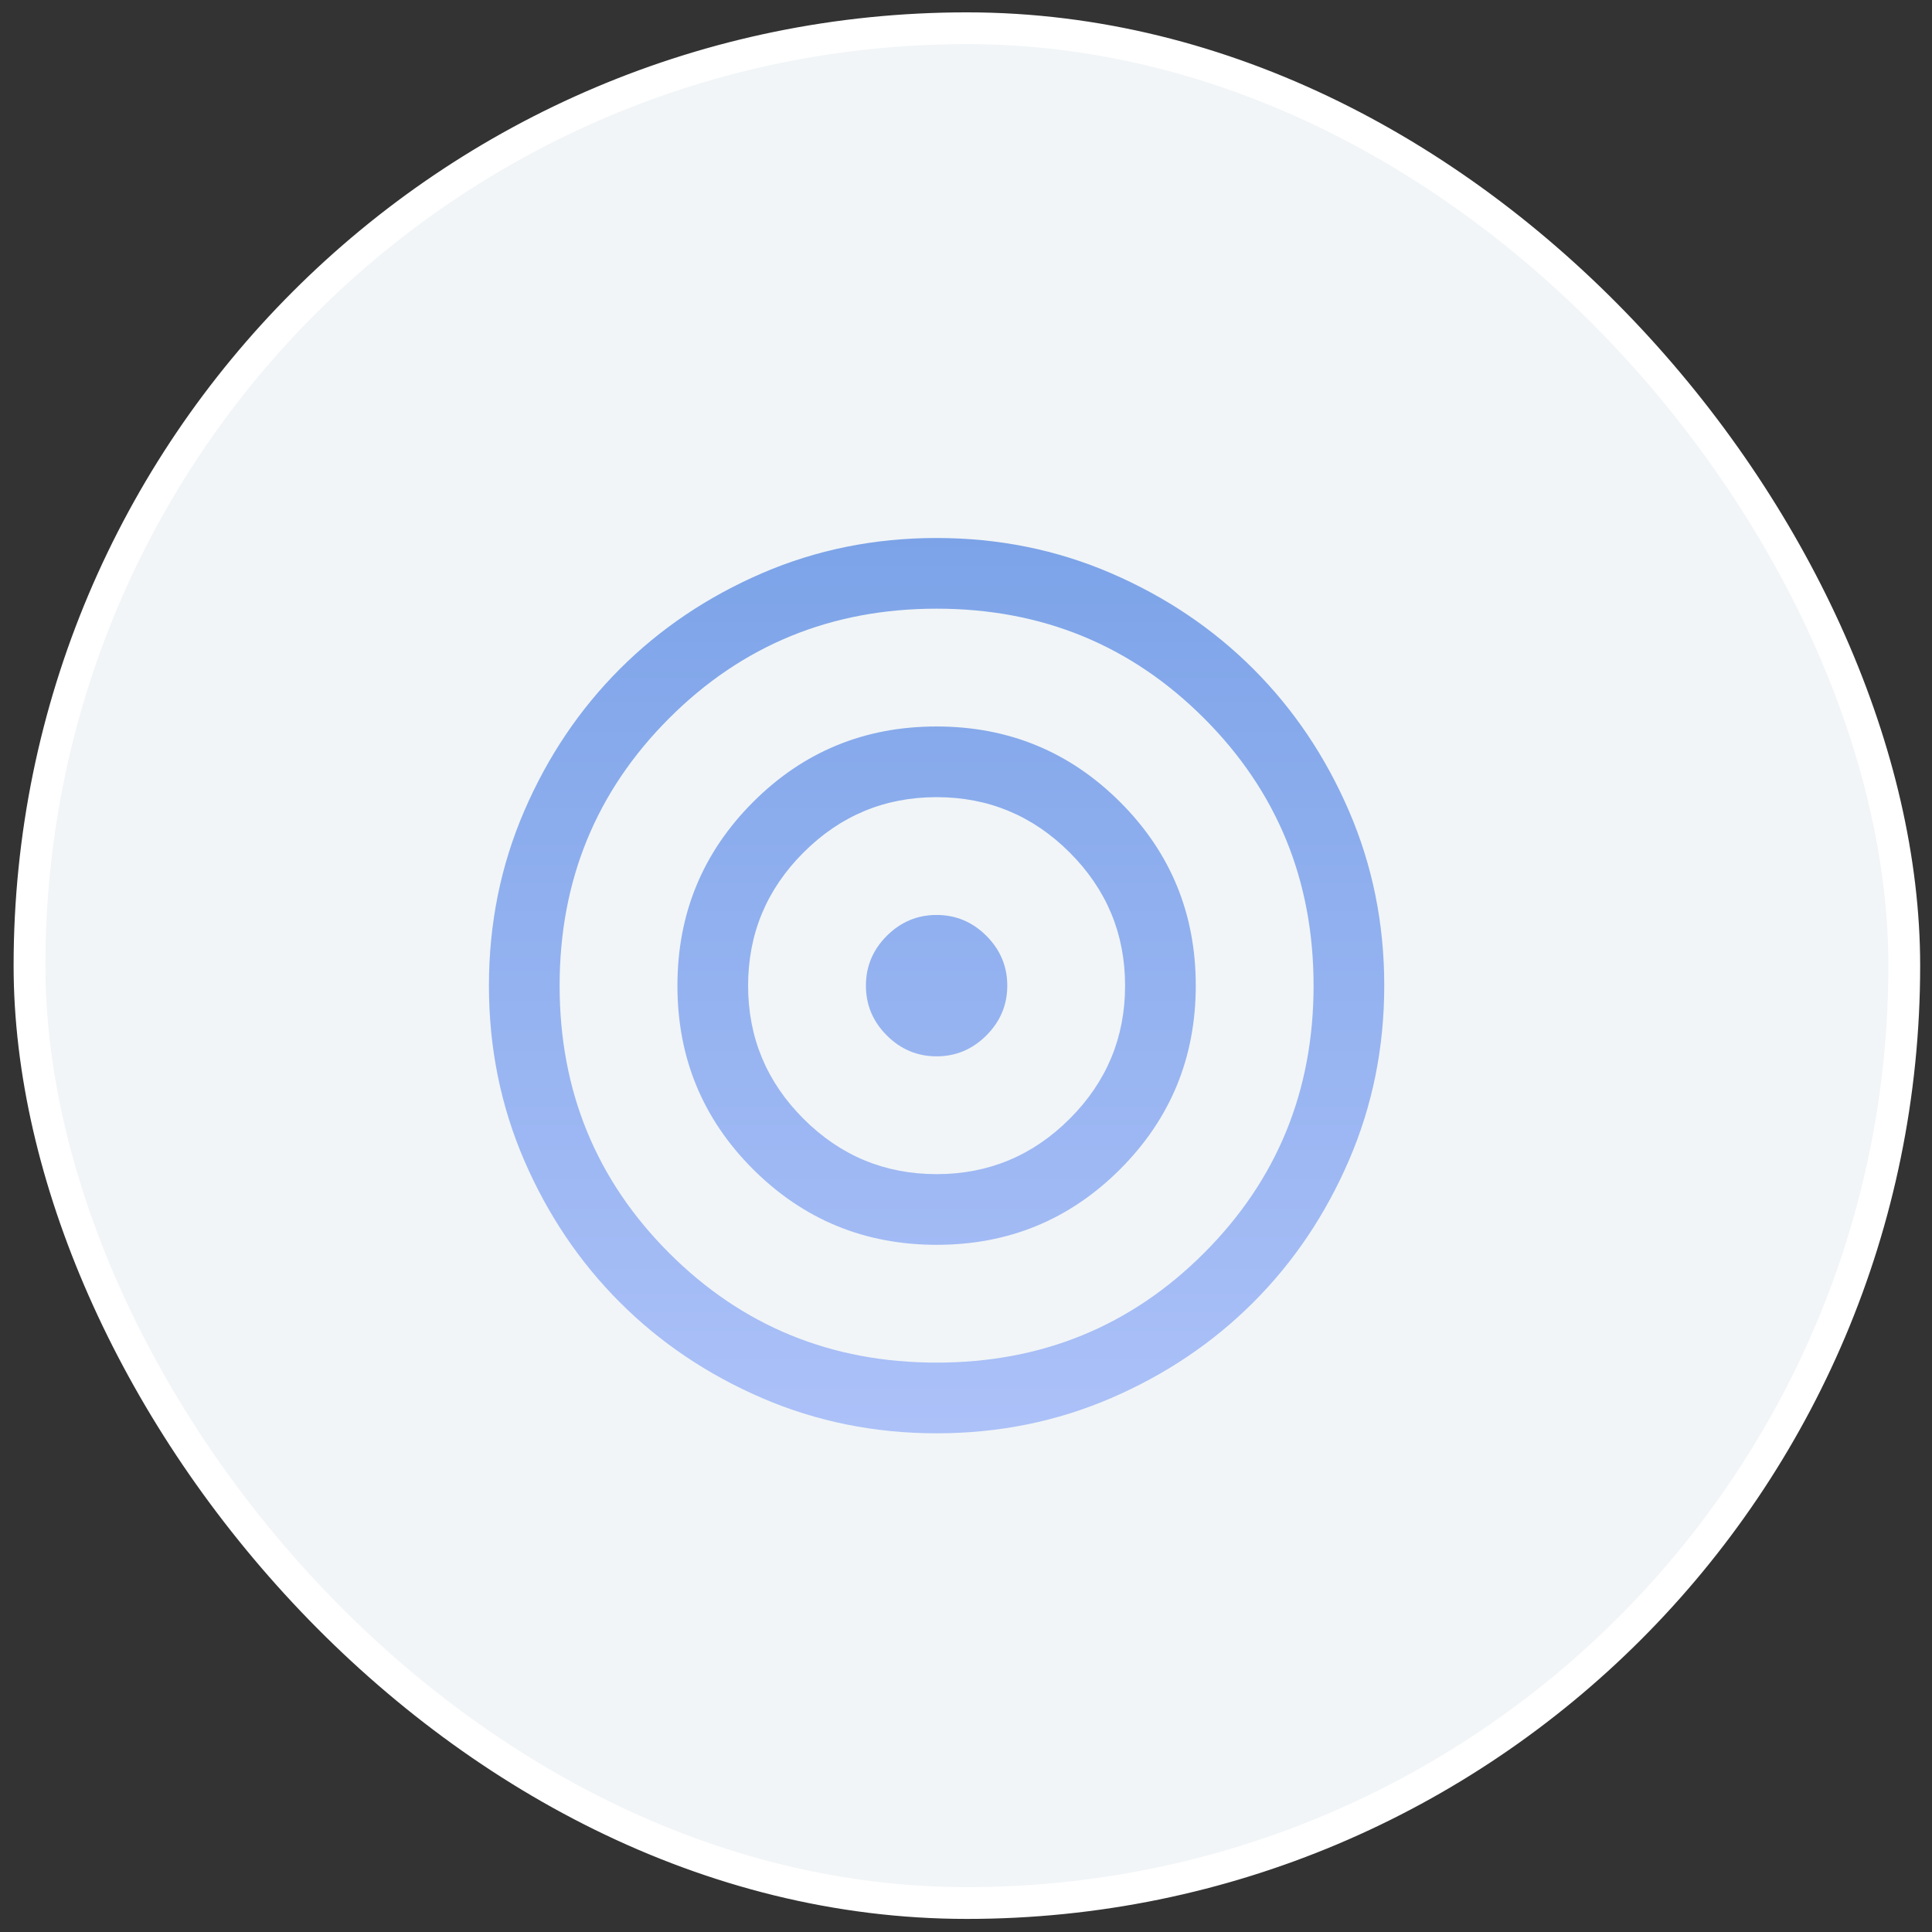
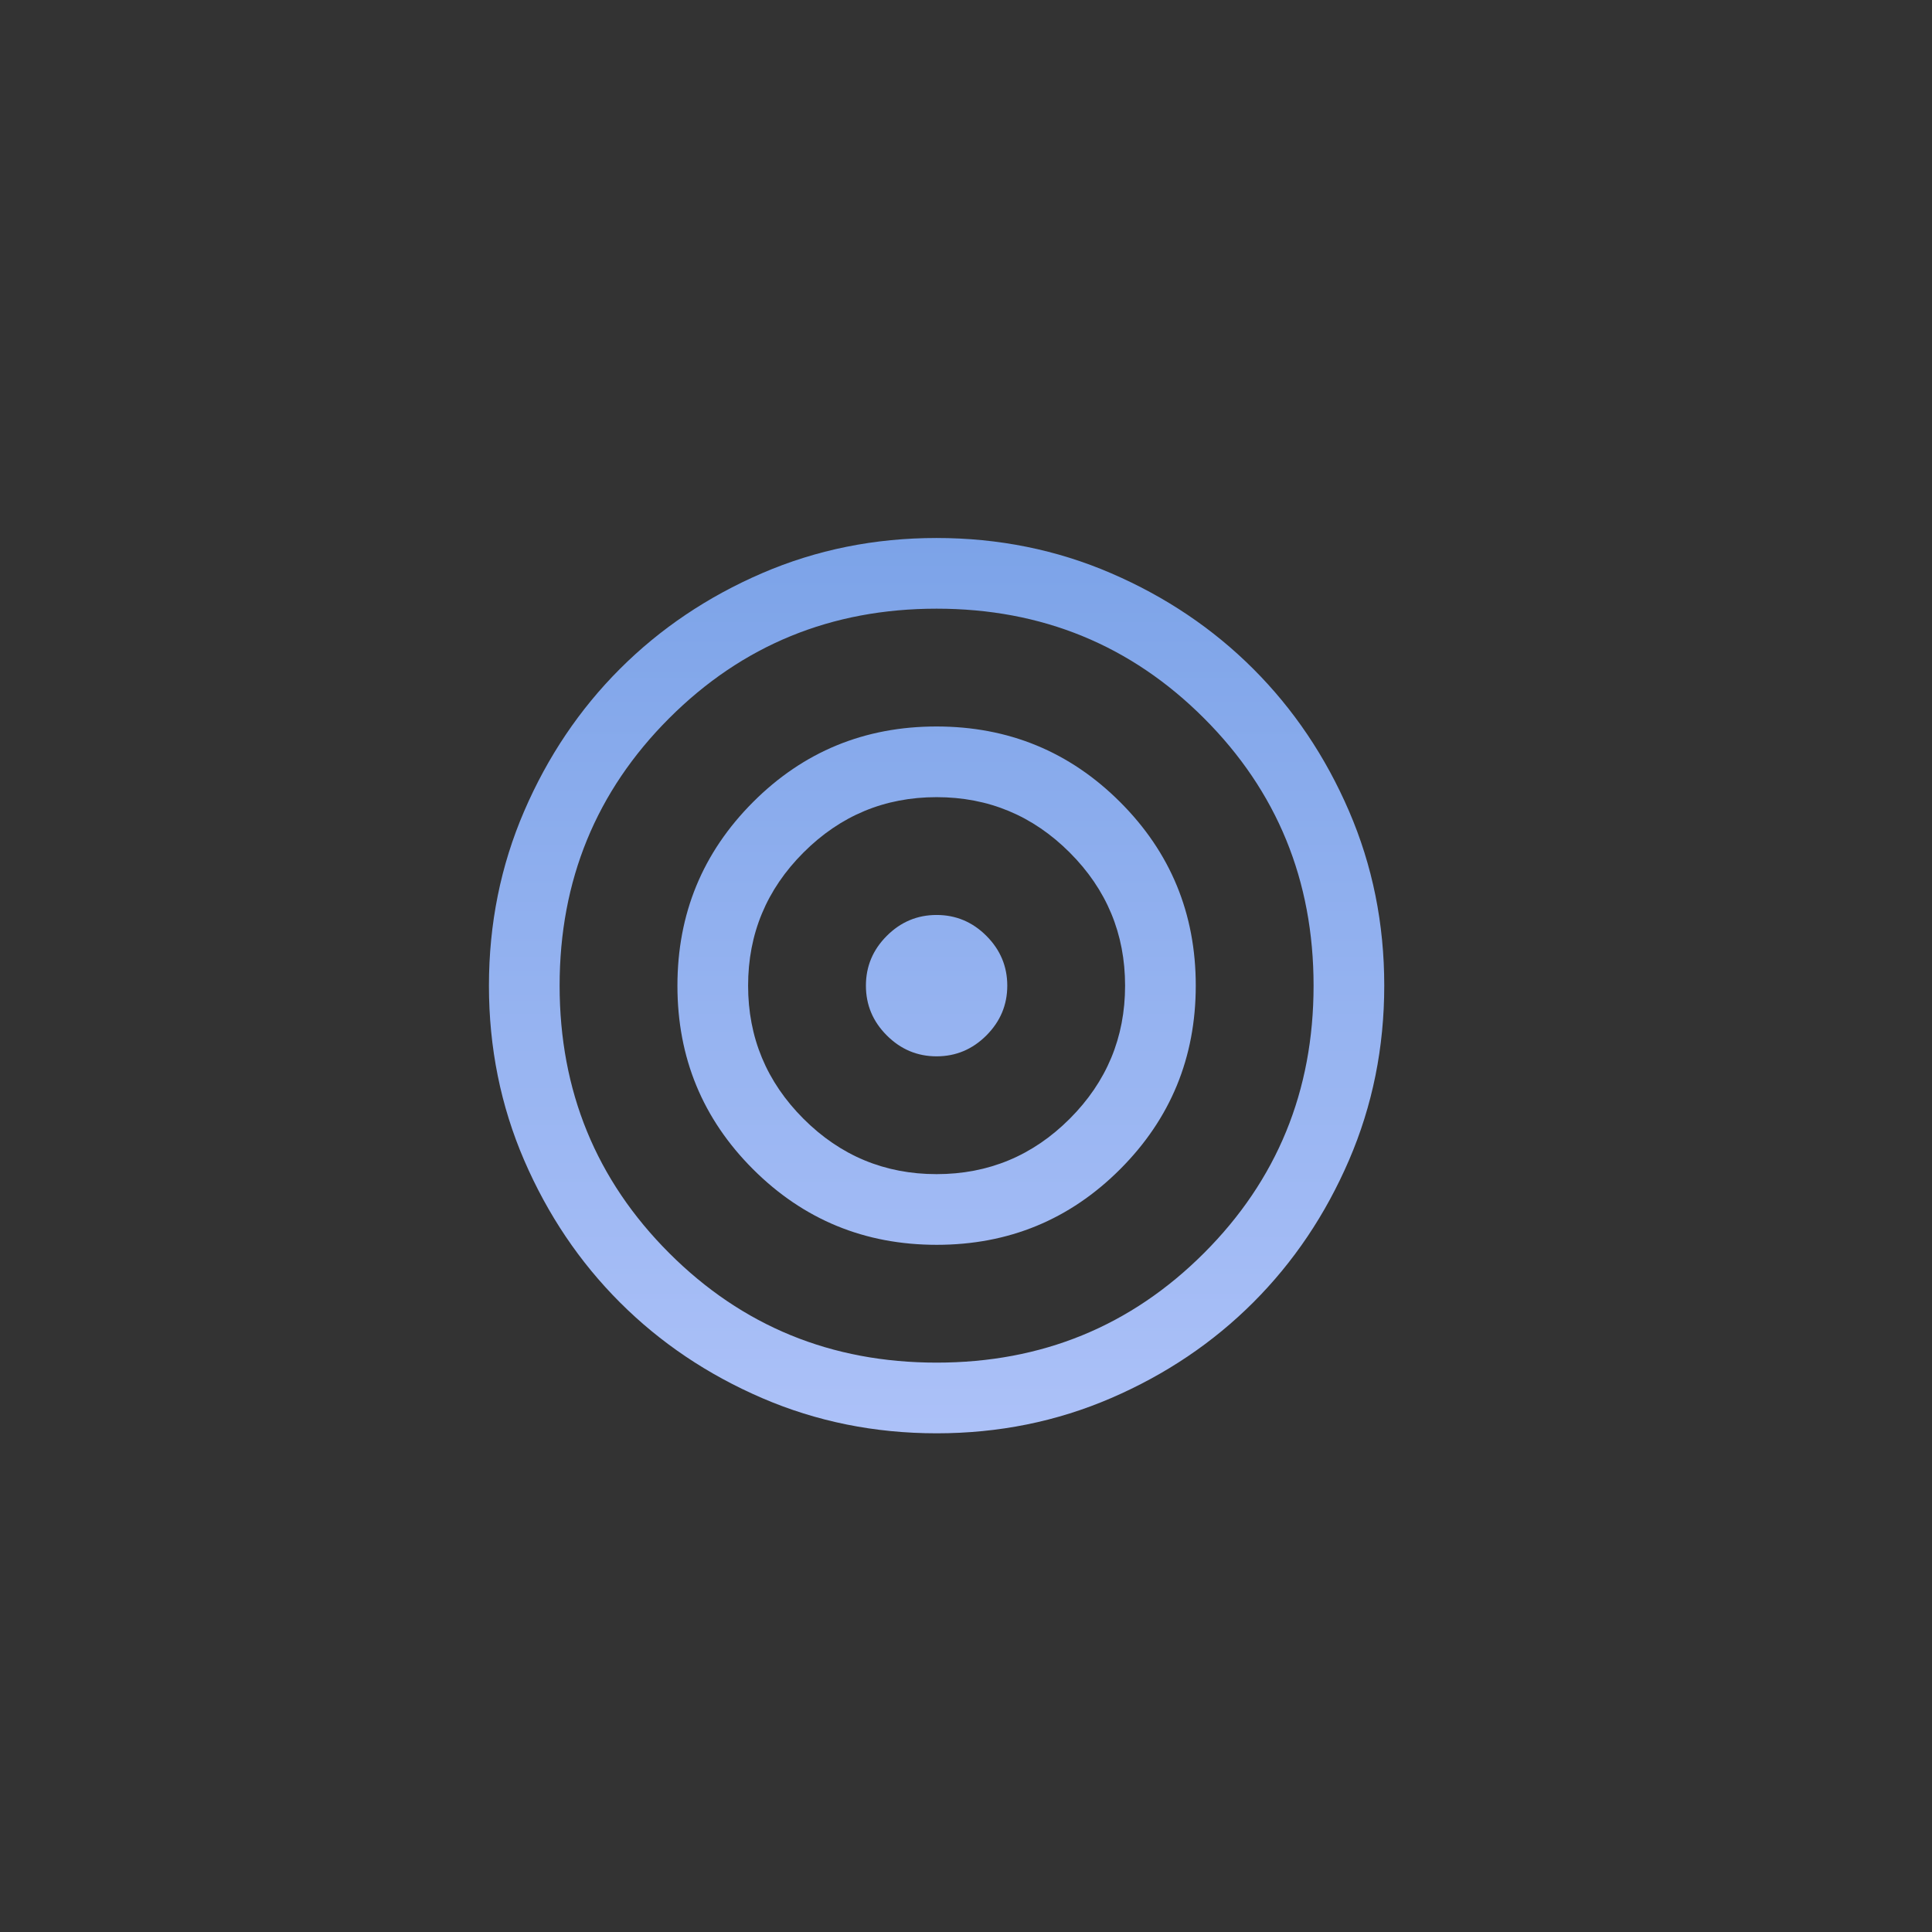
<svg xmlns="http://www.w3.org/2000/svg" width="82" height="82" viewBox="0 0 82 82" fill="none">
  <rect x="0" y="0" width="82" height="82" fill="#333333" stroke="none" />
-   <rect x="1.252" y="1.199" width="79.571" height="79.571" rx="39.785" fill="#F1F5F7" />
-   <rect x="1.252" y="1.199" width="79.571" height="79.571" rx="39.785" stroke="white" stroke-width="1.349" />
  <mask id="mask0_161_7825" style="mask-type:alpha" maskUnits="userSpaceOnUse" x="15" y="15" width="52" height="52">
    <rect x="15.414" y="15.36" width="51.249" height="51.249" fill="#D9D9D9" />
  </mask>
  <g mask="url(#mask0_161_7825)">
    <path d="M39.755 60.834C37.127 60.834 34.657 60.335 32.345 59.338C30.033 58.341 28.021 56.987 26.311 55.277C24.601 53.568 23.247 51.557 22.248 49.246C21.251 46.935 20.752 44.465 20.752 41.837C20.752 39.209 21.251 36.739 22.248 34.427C23.245 32.115 24.599 30.103 26.308 28.393C28.018 26.683 30.029 25.328 32.34 24.33C34.651 23.333 37.121 22.834 39.748 22.834C42.377 22.834 44.847 23.333 47.159 24.33C49.471 25.327 51.483 26.681 53.193 28.39C54.903 30.1 56.258 32.111 57.255 34.422C58.253 36.733 58.752 39.203 58.752 41.83C58.752 44.458 58.253 46.929 57.256 49.241C56.259 51.553 54.905 53.565 53.196 55.275C51.486 56.985 49.475 58.339 47.164 59.337C44.853 60.335 42.383 60.834 39.755 60.834ZM39.752 57.834C44.219 57.834 48.002 56.284 51.102 53.184C54.202 50.084 55.752 46.301 55.752 41.834C55.752 37.367 54.202 33.584 51.102 30.484C48.002 27.384 44.219 25.834 39.752 25.834C35.285 25.834 31.502 27.384 28.402 30.484C25.302 33.584 23.752 37.367 23.752 41.834C23.752 46.301 25.302 50.084 28.402 53.184C31.502 56.284 35.285 57.834 39.752 57.834ZM39.757 52.834C36.702 52.834 34.105 51.765 31.963 49.627C29.823 47.489 28.752 44.893 28.752 41.838C28.752 38.784 29.821 36.186 31.959 34.045C34.097 31.904 36.693 30.834 39.748 30.834C42.802 30.834 45.4 31.903 47.541 34.041C49.681 36.179 50.752 38.775 50.752 41.829C50.752 44.884 49.683 47.481 47.545 49.622C45.407 51.763 42.811 52.834 39.757 52.834ZM39.752 49.834C41.952 49.834 43.835 49.051 45.402 47.484C46.969 45.917 47.752 44.034 47.752 41.834C47.752 39.634 46.969 37.751 45.402 36.184C43.835 34.617 41.952 33.834 39.752 33.834C37.552 33.834 35.669 34.617 34.102 36.184C32.535 37.751 31.752 39.634 31.752 41.834C31.752 44.034 32.535 45.917 34.102 47.484C35.669 49.051 37.552 49.834 39.752 49.834ZM39.752 44.834C38.934 44.834 38.23 44.538 37.639 43.947C37.047 43.356 36.752 42.652 36.752 41.834C36.752 41.016 37.047 40.311 37.639 39.72C38.23 39.129 38.934 38.834 39.752 38.834C40.57 38.834 41.275 39.129 41.865 39.72C42.456 40.311 42.752 41.016 42.752 41.834C42.752 42.652 42.456 43.356 41.865 43.947C41.275 44.538 40.57 44.834 39.752 44.834Z" fill="url(#paint0_linear_161_7825)" />
  </g>
  <defs>
    <linearGradient id="paint0_linear_161_7825" x1="39.752" y1="22.834" x2="39.752" y2="60.834" gradientUnits="userSpaceOnUse">
      <stop stop-color="#7CA3E8" />
      <stop offset="1" stop-color="#ACC1F8" />
    </linearGradient>
  </defs>
</svg>